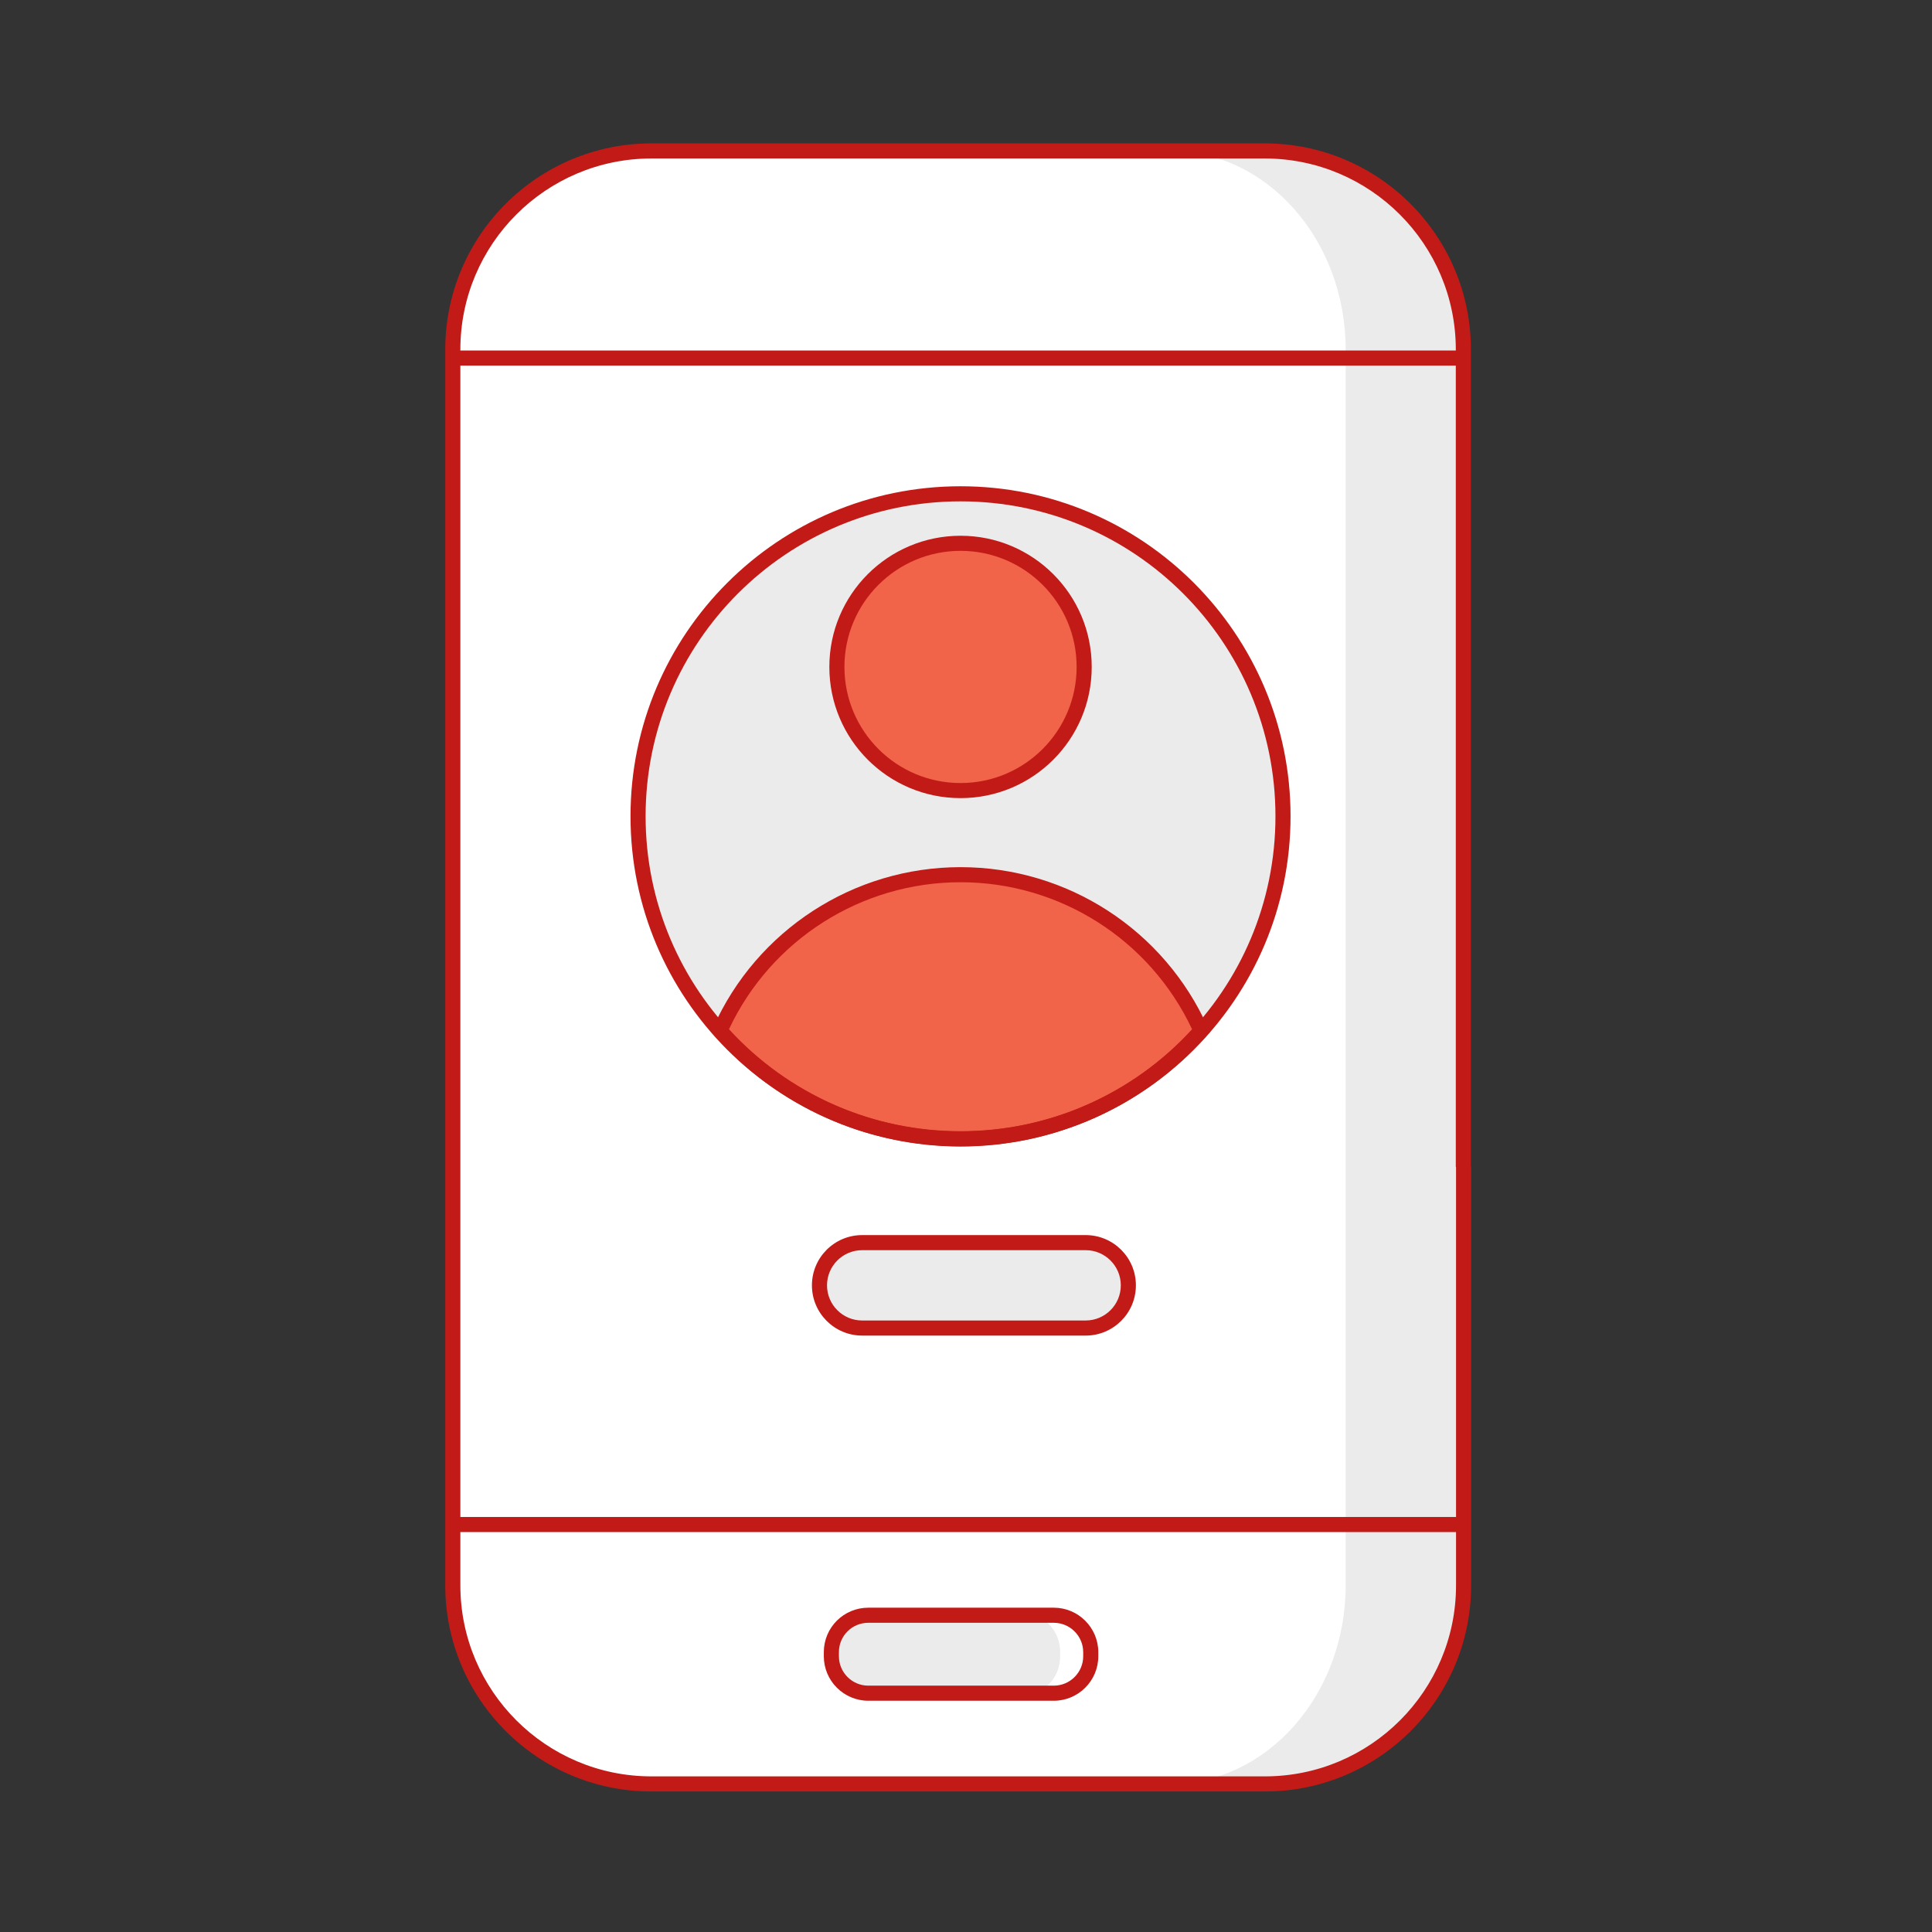
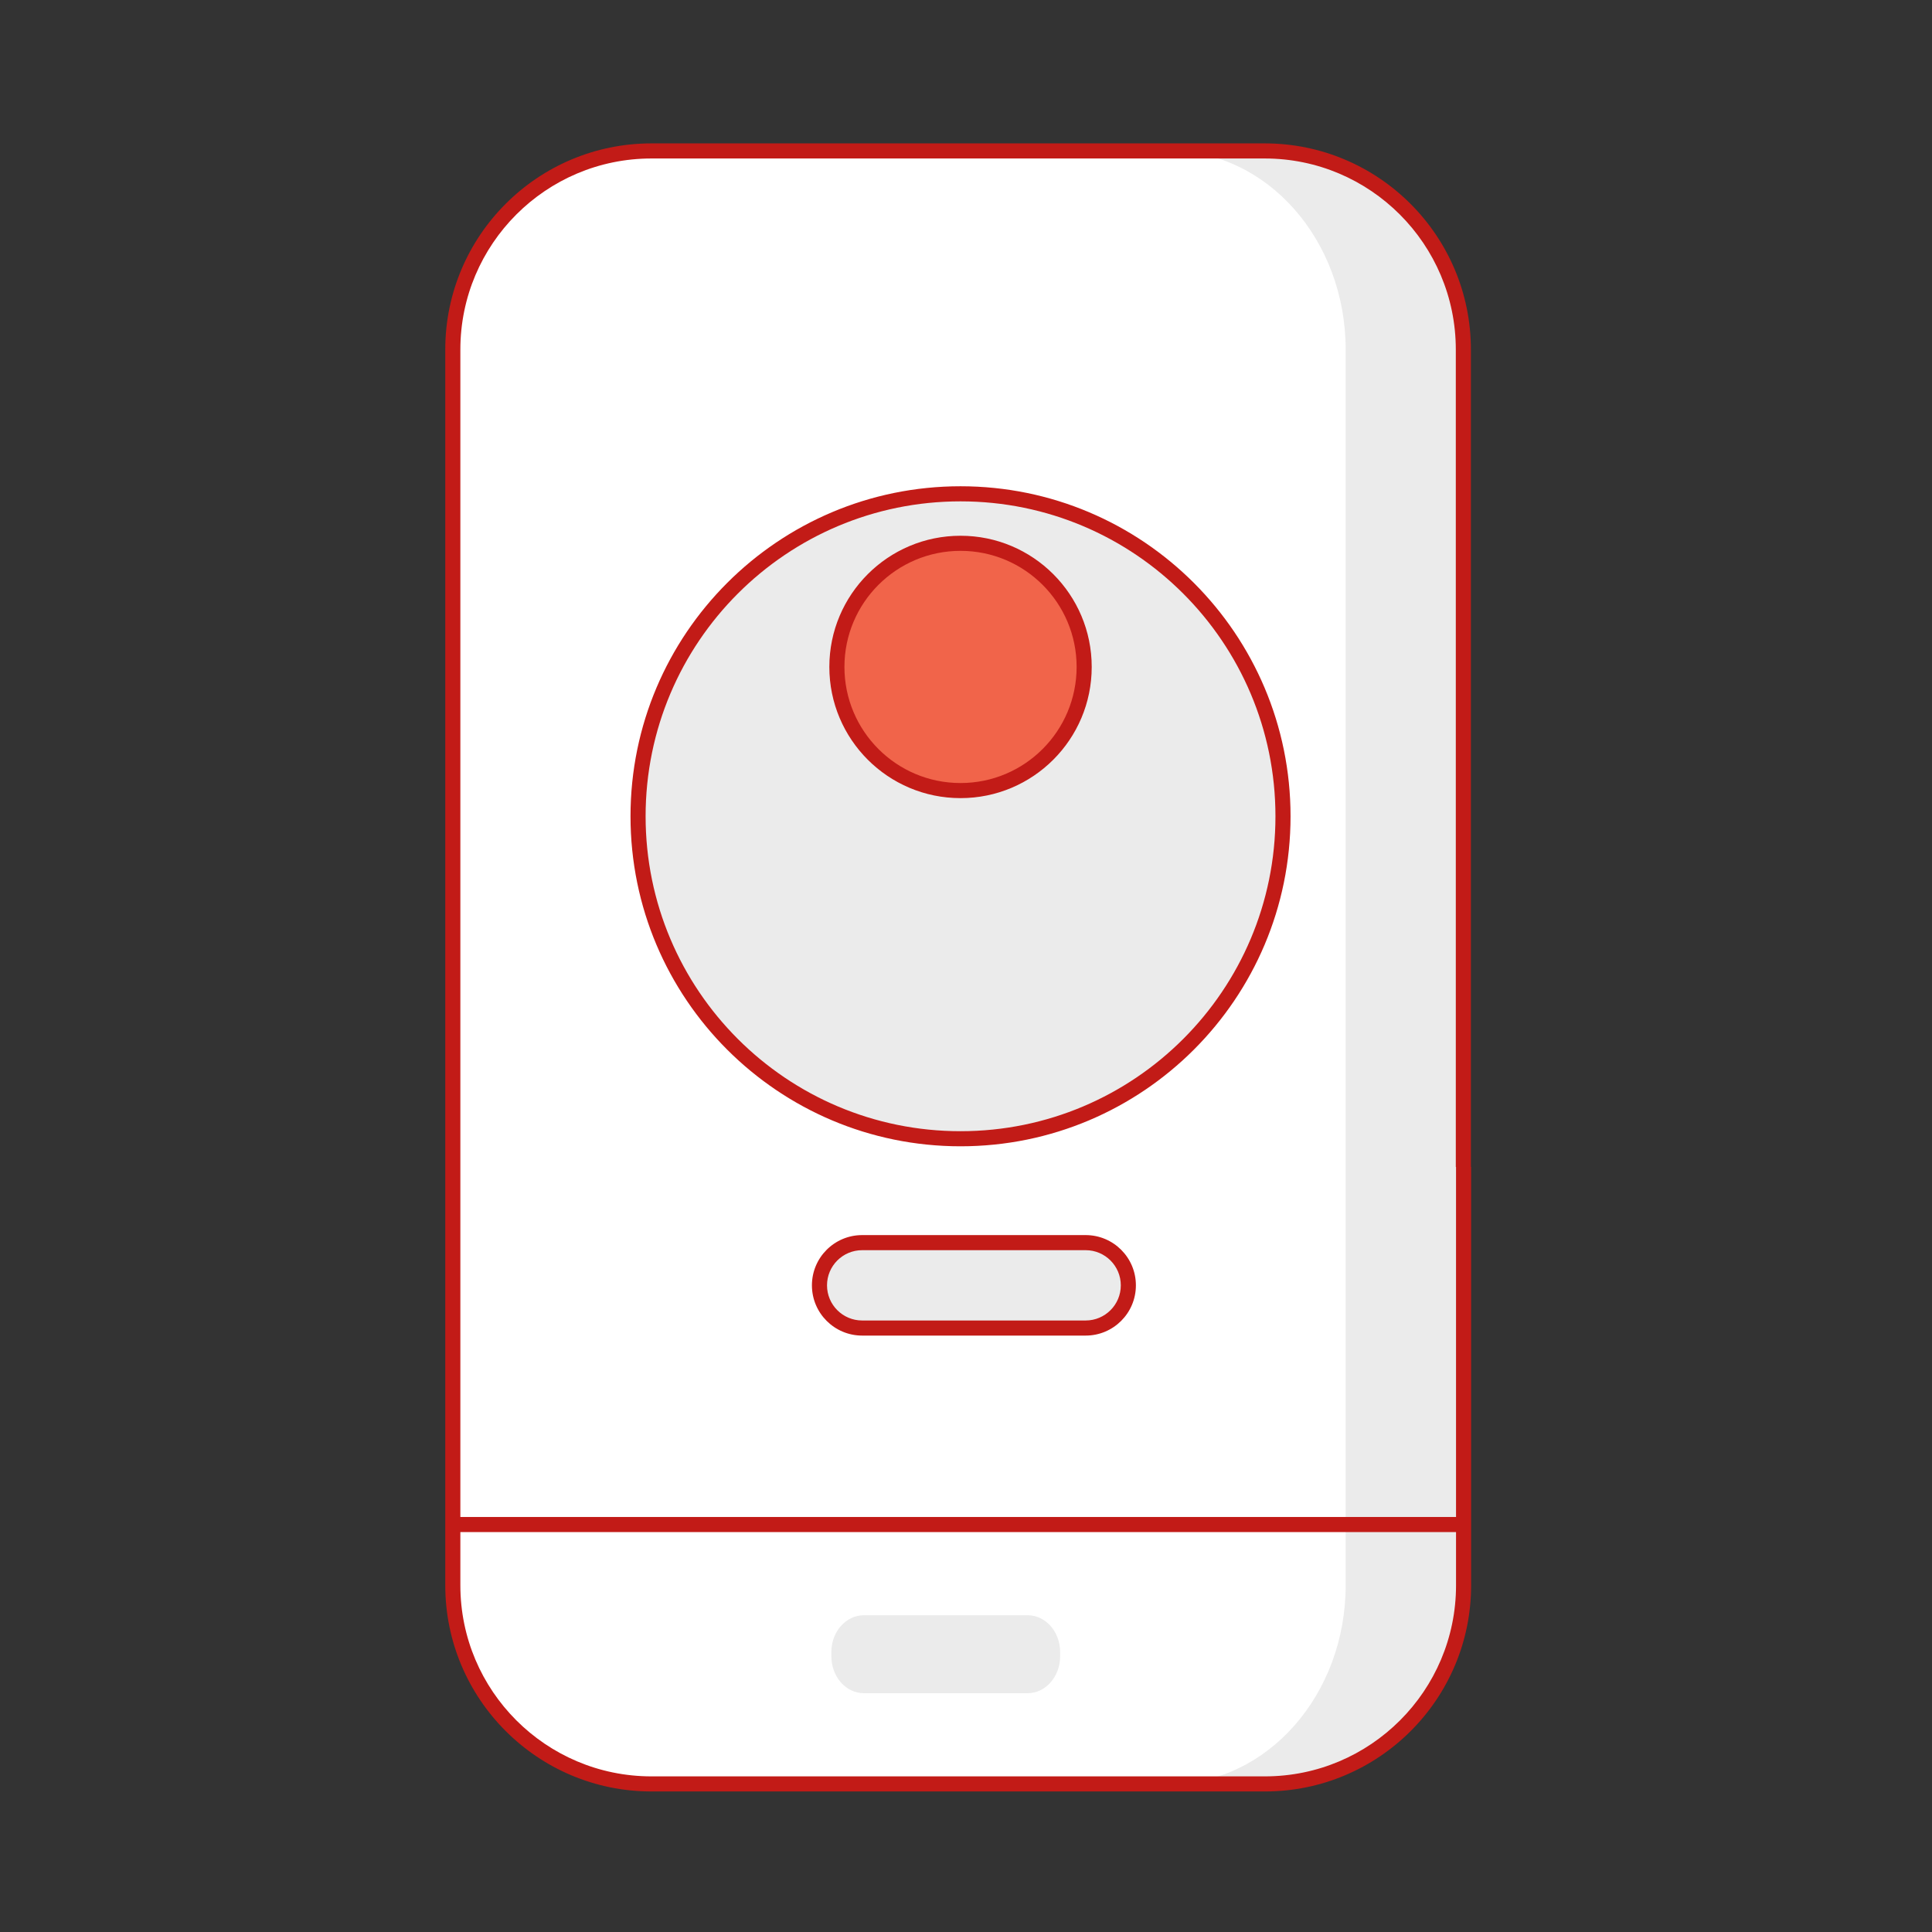
<svg xmlns="http://www.w3.org/2000/svg" width="128" height="128" viewBox="0 0 128 128" fill="none">
  <rect x="0" y="0" width="128" height="128" fill="#333333" stroke="none" />
  <path d="M96.966 24.595H30V100.16H96.966V24.595Z" fill="#CCCCCC" />
  <path d="M43.16 10H83.792C91.054 10 96.951 15.897 96.951 23.16V105.03C96.951 112.292 91.054 118.189 83.792 118.189H43.16C35.897 118.189 30 112.292 30 105.03V23.16C30 15.897 35.897 10 43.16 10Z" fill="#EBEBEB" />
  <path d="M57.529 107.014H69.816C71.167 107.014 72.265 108.112 72.265 109.463V109.73C72.265 111.082 71.167 112.179 69.816 112.179H57.529C56.178 112.179 55.08 111.082 55.08 109.73V109.449C55.08 108.098 56.178 107.014 57.529 107.014Z" fill="#CCCCCC" />
  <path d="M89.154 24.595H30V100.16H89.154V24.595Z" fill="#EBEBEB" />
  <path d="M41.625 10H77.529C83.947 10 89.154 15.897 89.154 23.16V105.03C89.154 112.292 83.947 118.189 77.529 118.189H41.625C35.208 118.189 30 112.292 30 105.03V23.16C30 15.897 35.208 10 41.625 10Z" fill="white" />
  <path d="M57.234 107.014H68.085C69.281 107.014 70.238 108.112 70.238 109.463V109.73C70.238 111.082 69.267 112.179 68.085 112.179H57.234C56.037 112.179 55.08 111.082 55.08 109.73V109.449C55.08 108.098 56.051 107.014 57.234 107.014Z" fill="#EBEBEB" />
  <path d="M57.121 82.328H71.927C73.49 82.328 74.756 83.595 74.756 85.157C74.756 86.719 73.49 87.986 71.927 87.986H57.121C55.559 87.986 54.292 86.719 54.292 85.157C54.292 83.595 55.559 82.328 57.121 82.328Z" fill="#EBEBEB" />
  <path d="M63.638 75.445C75.437 75.445 85.002 65.88 85.002 54.081C85.002 42.281 75.437 32.716 63.638 32.716C51.838 32.716 42.273 42.281 42.273 54.081C42.273 65.88 51.838 75.445 63.638 75.445Z" fill="#EBEBEB" />
  <path d="M63.638 52.378C68.161 52.378 71.829 48.71 71.829 44.186C71.829 39.663 68.161 35.995 63.638 35.995C59.114 35.995 55.446 39.663 55.446 44.186C55.446 48.71 59.114 52.378 63.638 52.378Z" fill="#F1644A" />
-   <path d="M79.57 68.282C76.755 61.99 70.52 57.951 63.638 57.951C56.755 57.951 50.506 62.005 47.706 68.282C51.745 72.842 57.544 75.46 63.638 75.46C69.732 75.46 75.53 72.842 79.57 68.282Z" fill="#F1644A" />
  <path fill-rule="evenodd" clip-rule="evenodd" d="M97.135 101.504H30.183V100.504H97.135V101.504Z" fill="#C21B17" />
  <path fill-rule="evenodd" clip-rule="evenodd" d="M43.16 10.5C36.173 10.5 30.5 16.173 30.5 23.16V105.03C30.5 112.016 36.173 117.689 43.16 117.689H83.806C90.792 117.689 96.466 112.016 96.466 105.03V77.317H96.451V23.16C96.451 16.173 90.778 10.5 83.792 10.5H43.16ZM29.5 23.16C29.5 15.621 35.621 9.5 43.16 9.5H83.792C91.33 9.5 97.451 15.621 97.451 23.16V77.317H97.466V105.03C97.466 112.568 91.344 118.689 83.806 118.689H43.16C35.621 118.689 29.5 112.568 29.5 105.03V23.16Z" fill="#C21B17" />
-   <path fill-rule="evenodd" clip-rule="evenodd" d="M57.529 107.514C56.452 107.514 55.58 108.376 55.58 109.463V109.73C55.58 110.805 56.454 111.679 57.529 111.679H69.816C70.891 111.679 71.765 110.805 71.765 109.73V109.463C71.765 108.388 70.891 107.514 69.816 107.514H57.529ZM54.58 109.463C54.58 107.82 55.904 106.514 57.529 106.514H69.816C71.443 106.514 72.765 107.836 72.765 109.463V109.73C72.765 111.358 71.443 112.679 69.816 112.679H57.529C55.902 112.679 54.58 111.358 54.58 109.73V109.463Z" fill="#C21B17" />
-   <path fill-rule="evenodd" clip-rule="evenodd" d="M96.98 24.222H30V23.222H96.98V24.222Z" fill="#C21B17" />
  <path fill-rule="evenodd" clip-rule="evenodd" d="M57.121 82.828C55.835 82.828 54.792 83.871 54.792 85.157C54.792 86.443 55.835 87.486 57.121 87.486H71.927C73.213 87.486 74.256 86.443 74.256 85.157C74.256 83.871 73.213 82.828 71.927 82.828H57.121ZM53.792 85.157C53.792 83.318 55.283 81.828 57.121 81.828H71.927C73.766 81.828 75.256 83.318 75.256 85.157C75.256 86.995 73.766 88.486 71.927 88.486H57.121C55.283 88.486 53.792 86.995 53.792 85.157Z" fill="#C21B17" />
  <path fill-rule="evenodd" clip-rule="evenodd" d="M63.638 33.216C52.114 33.216 42.773 42.557 42.773 54.081C42.773 65.604 52.114 74.945 63.638 74.945C75.161 74.945 84.502 65.604 84.502 54.081C84.502 42.557 75.161 33.216 63.638 33.216ZM41.773 54.081C41.773 42.005 51.562 32.216 63.638 32.216C75.713 32.216 85.502 42.005 85.502 54.081C85.502 66.156 75.713 75.945 63.638 75.945C51.562 75.945 41.773 66.156 41.773 54.081Z" fill="#C21B17" />
  <path fill-rule="evenodd" clip-rule="evenodd" d="M63.638 36.495C59.39 36.495 55.946 39.939 55.946 44.186C55.946 48.434 59.39 51.878 63.638 51.878C67.885 51.878 71.329 48.434 71.329 44.186C71.329 39.939 67.885 36.495 63.638 36.495ZM54.946 44.186C54.946 39.386 58.837 35.495 63.638 35.495C68.438 35.495 72.329 39.386 72.329 44.186C72.329 48.986 68.438 52.878 63.638 52.878C58.837 52.878 54.946 48.986 54.946 44.186Z" fill="#C21B17" />
-   <path fill-rule="evenodd" clip-rule="evenodd" d="M47.249 68.078C50.13 61.62 56.558 57.451 63.638 57.451C70.717 57.451 77.131 61.606 80.026 68.078L80.158 68.372L79.944 68.613C75.81 73.28 69.875 75.96 63.638 75.96C57.4 75.96 51.465 73.28 47.331 68.613L47.118 68.372L47.249 68.078ZM48.297 68.191C52.231 72.496 57.795 74.96 63.638 74.96C69.48 74.96 75.044 72.496 78.978 68.192C76.183 62.249 70.215 58.451 63.638 58.451C57.061 58.451 51.079 62.262 48.297 68.191Z" fill="#C21B17" />
</svg>